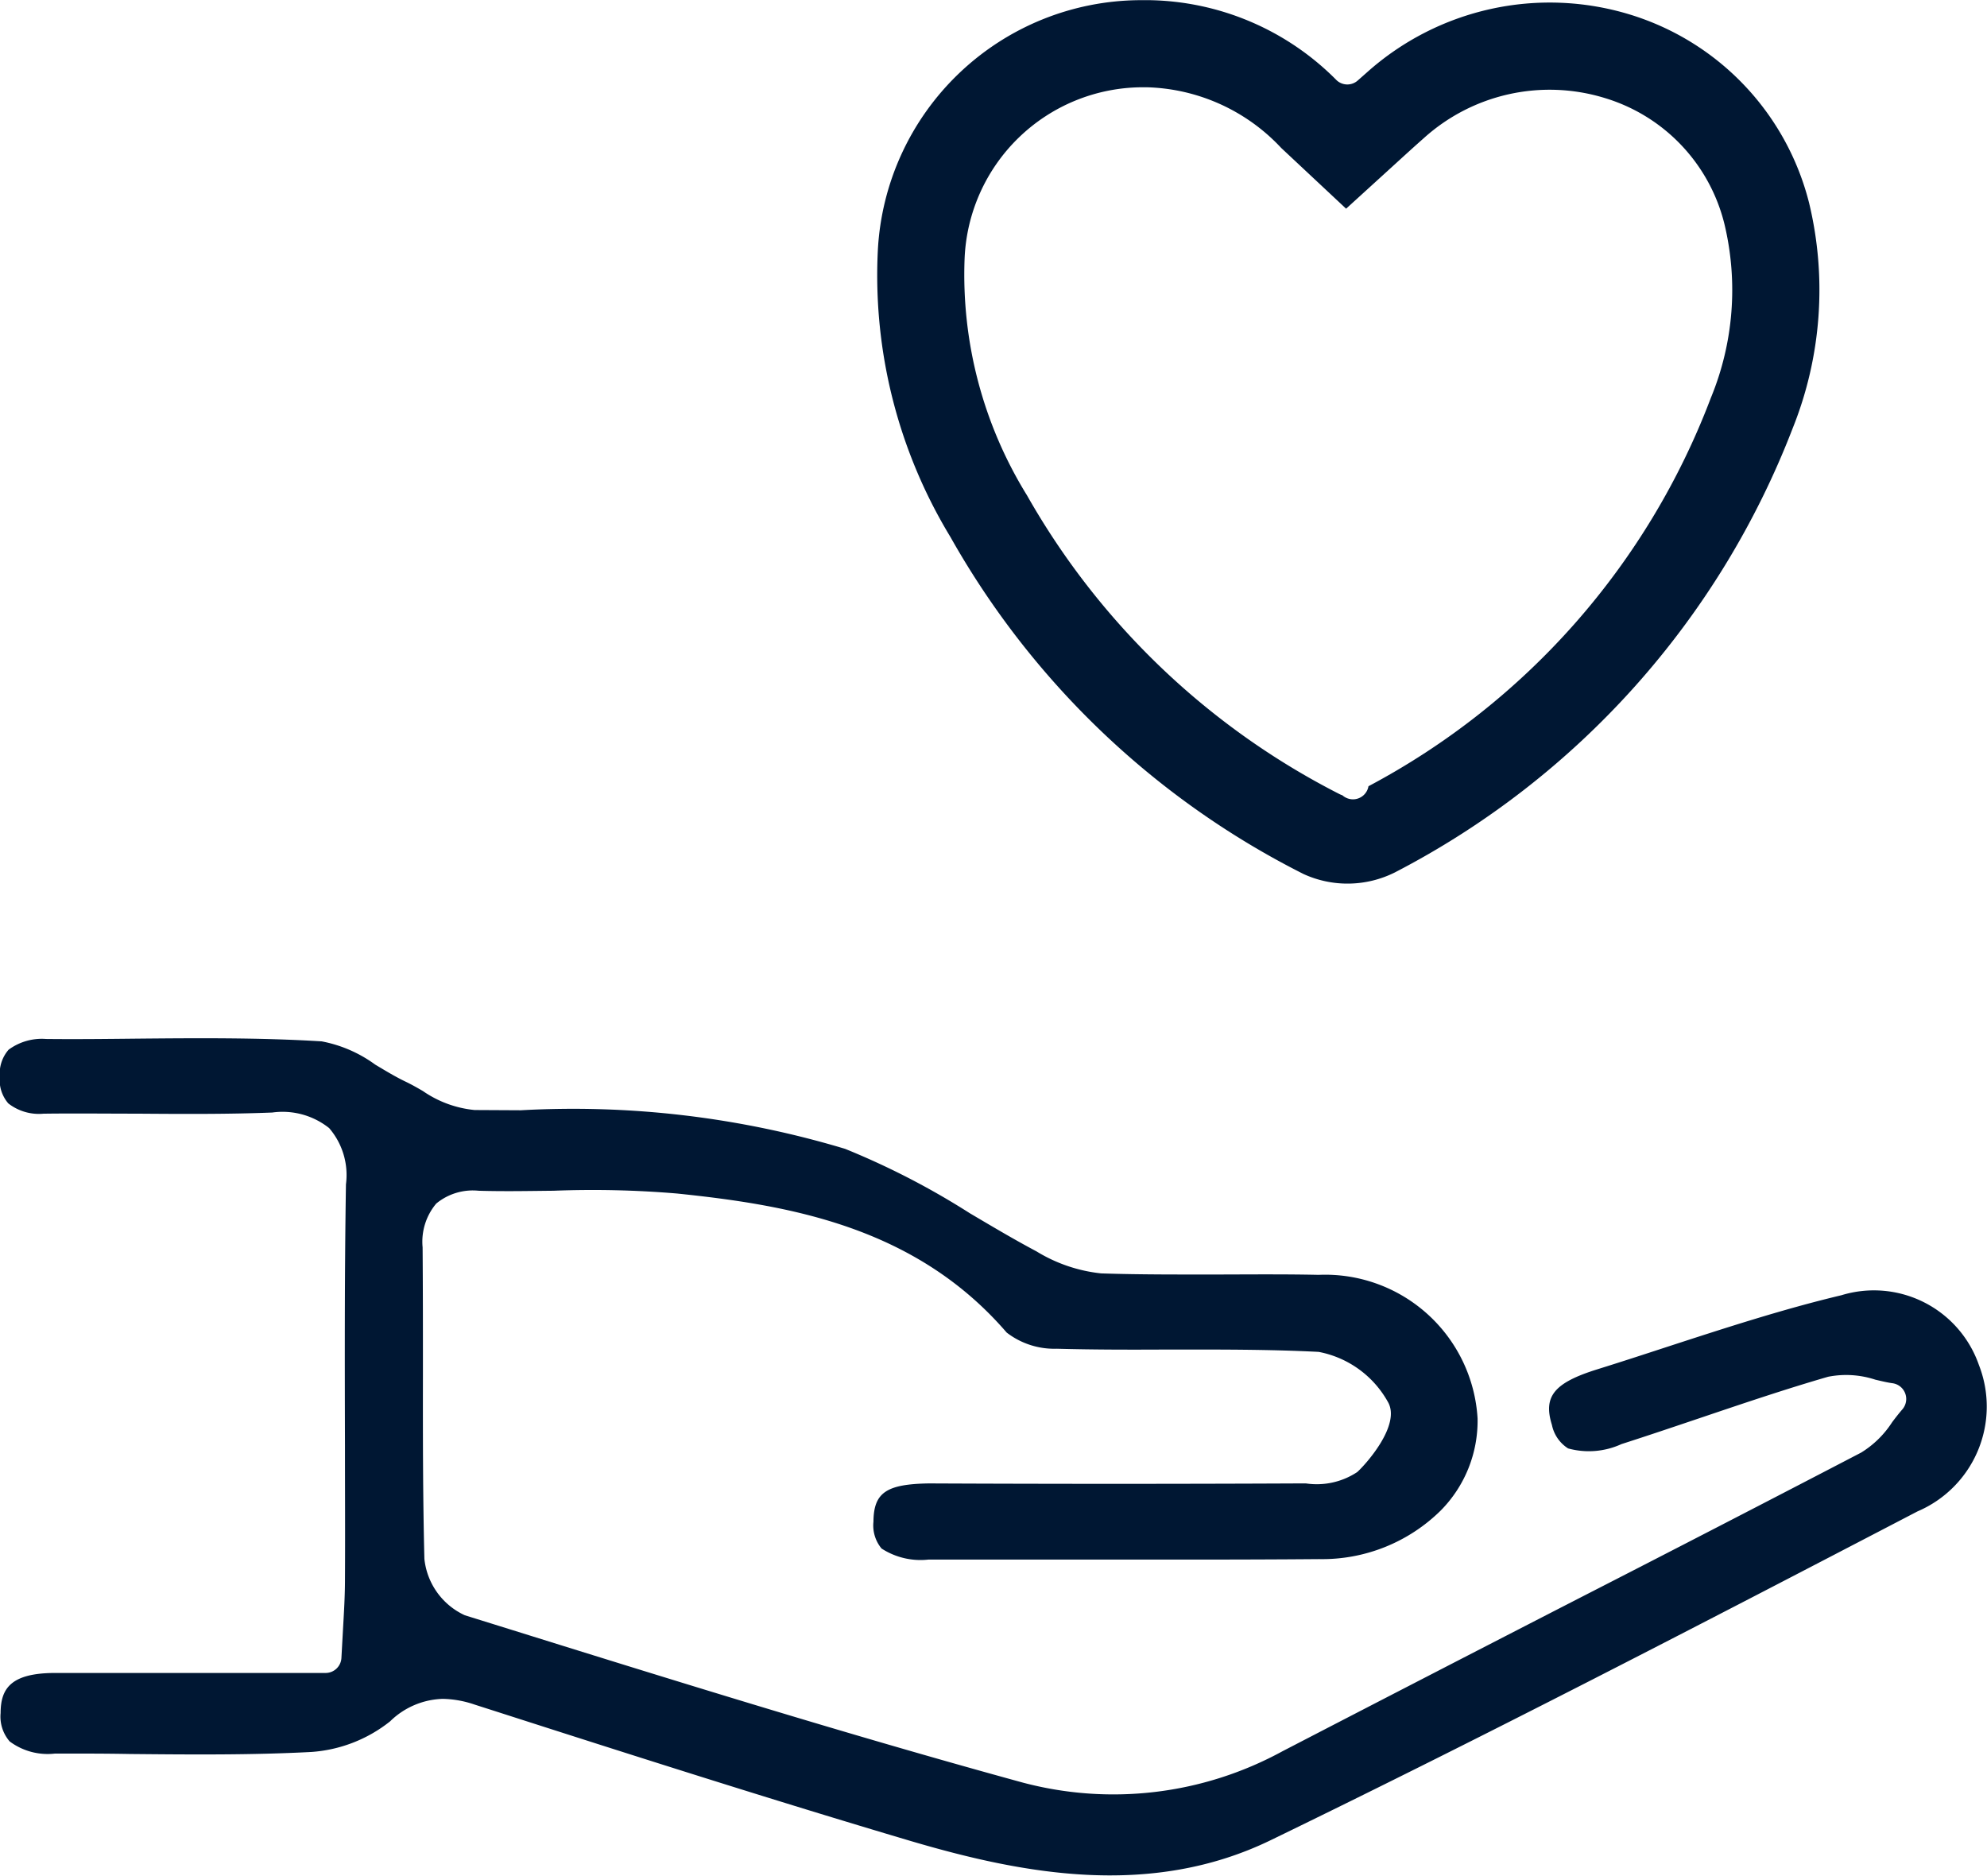
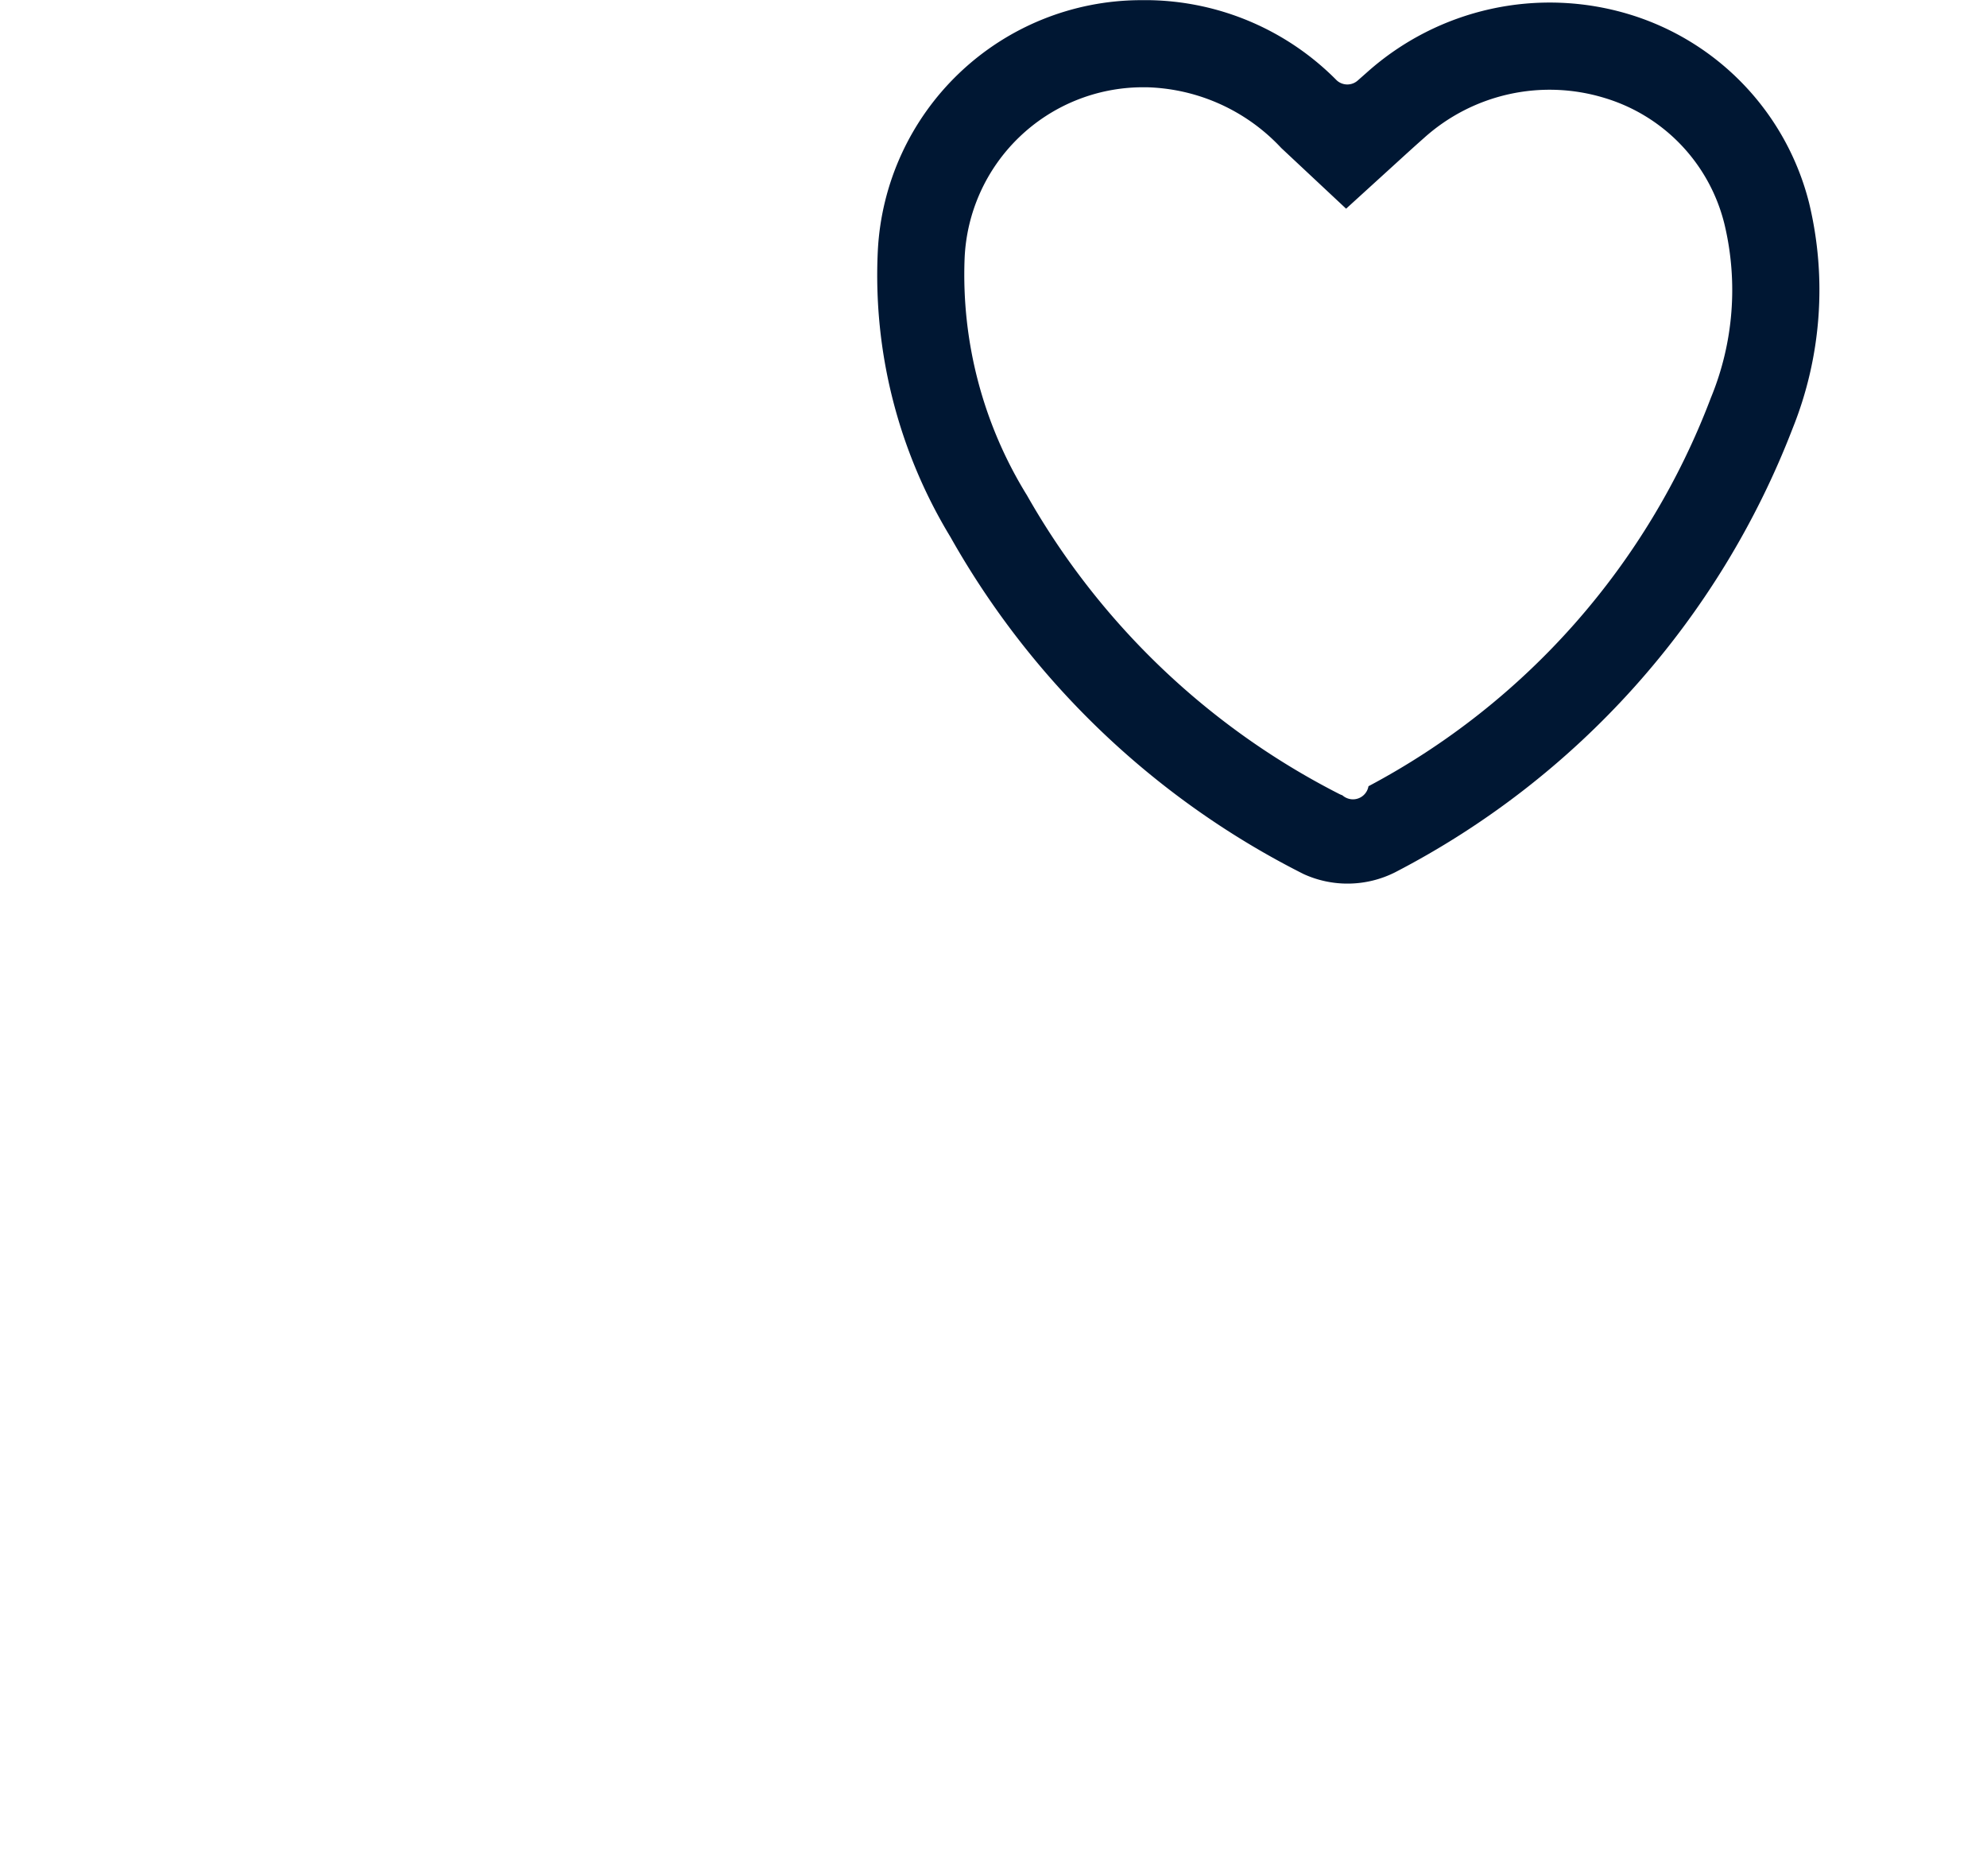
<svg xmlns="http://www.w3.org/2000/svg" id="Group_773" data-name="Group 773" width="49.119" height="46.362" viewBox="0 0 49.119 46.362">
  <g id="Group_771" data-name="Group 771" transform="translate(0 0)">
-     <path id="Path_3322" data-name="Path 3322" d="M479.962,155.264a2.817,2.817,0,0,0,1.517-3.618,2.748,2.748,0,0,0-3.4-1.724c-1.443.343-2.891.815-4.293,1.271-.575.188-1.15.376-1.728.556-1.08.335-1.355.671-1.134,1.379a.9.9,0,0,0,.4.58,1.933,1.933,0,0,0,1.319-.107c.647-.207,1.29-.425,1.934-.642,1.034-.349,2.1-.711,3.173-1.022a2.307,2.307,0,0,1,1.169.072c.143.033.287.069.426.088a.393.393,0,0,1,.238.65c-.086.1-.168.205-.249.313a2.42,2.42,0,0,1-.766.751q-3.481,1.812-6.973,3.6-3.669,1.885-7.332,3.782a8.725,8.725,0,0,1-6.44.769c-4.345-1.191-8.718-2.554-12.946-3.873l-.826-.257a1.732,1.732,0,0,1-1-1.395c-.038-1.532-.038-3.065-.036-4.6,0-1.033,0-2.065-.008-3.1a1.464,1.464,0,0,1,.337-1.081,1.42,1.42,0,0,1,1.047-.317c.621.019,1.236.006,1.854,0a24.941,24.941,0,0,1,3.055.069c2.755.285,5.884.812,8.145,3.436a1.926,1.926,0,0,0,1.236.4c.917.025,1.835.025,2.751.02,1.227,0,2.482-.006,3.726.058a2.491,2.491,0,0,1,1.709,1.233c.342.577-.575,1.578-.757,1.738a1.815,1.815,0,0,1-1.268.28h-.158q-4.581.021-9.158,0c-1.053.017-1.368.224-1.374.945a.893.893,0,0,0,.2.664,1.771,1.771,0,0,0,1.163.273h.014q1.749,0,3.507,0c2.042,0,4.088.006,6.133-.011a4.173,4.173,0,0,0,3.005-1.2,3.151,3.151,0,0,0,.912-2.275,3.775,3.775,0,0,0-3.93-3.551c-.783-.017-1.57-.011-2.349-.009-1.009,0-2.018.006-3.026-.027a3.827,3.827,0,0,1-1.6-.545c-.556-.295-1.1-.619-1.647-.942a19.052,19.052,0,0,0-3.085-1.592,23.329,23.329,0,0,0-8.015-.953l-1.141-.006a2.7,2.7,0,0,1-1.28-.47c-.139-.081-.28-.161-.422-.229-.254-.121-.5-.271-.755-.423a3.271,3.271,0,0,0-1.324-.575c-1.523-.094-3.088-.081-4.591-.067-.743.008-1.485.016-2.222.008a1.384,1.384,0,0,0-.926.265.9.9,0,0,0-.218.664.887.887,0,0,0,.21.663,1.228,1.228,0,0,0,.877.254h.042c.752-.009,1.5,0,2.259,0,1.1.008,2.236.016,3.347-.028a1.848,1.848,0,0,1,1.407.385,1.777,1.777,0,0,1,.415,1.39c-.034,2.156-.03,4.312-.024,6.467,0,1.1.006,2.2,0,3.294,0,.407-.025.812-.05,1.255l-.038.688a.392.392,0,0,1-.392.373l-1.956,0c-1.6,0-3.154,0-4.715,0h-.011c-1.117,0-1.349.4-1.351.992a.936.936,0,0,0,.224.7,1.569,1.569,0,0,0,1.123.3c.016,0,.069,0,.1,0,.586,0,1.172,0,1.757.011,1.47.014,2.99.028,4.47-.05a3.512,3.512,0,0,0,1.954-.757,1.938,1.938,0,0,1,1.3-.556,2.562,2.562,0,0,1,.794.143l.475.152c3.375,1.084,6.866,2.2,10.323,3.225,2.72.8,5.9,1.424,8.892-.034C469.275,160.817,474.349,158.187,479.962,155.264Z" transform="translate(-432.56 -117.908)" fill="#001733" />
    <path id="Path_3323" data-name="Path 3323" d="M446.424,133.391a12.46,12.46,0,0,0,1.794,7.076,20.7,20.7,0,0,0,8.732,8.333,2.614,2.614,0,0,0,2.256-.041,20.76,20.76,0,0,0,9.832-10.974,9.178,9.178,0,0,0,.407-5.573,6.54,6.54,0,0,0-4.433-4.658,6.78,6.78,0,0,0-6.5,1.434l-.219.193a.388.388,0,0,1-.526,0,6.659,6.659,0,0,0-4.636-1.981c-.075,0-.152,0-.229,0A6.525,6.525,0,0,0,446.424,133.391Zm2.145.2a4.415,4.415,0,0,1,4.386-4.238l.119,0a4.716,4.716,0,0,1,3.322,1.5L458,132.354l1.208-1.1c.248-.226.481-.439.719-.649a4.641,4.641,0,0,1,4.448-.992,4.334,4.334,0,0,1,2.98,3.132,6.986,6.986,0,0,1-.338,4.284,18.138,18.138,0,0,1-8.464,9.6.39.39,0,0,1-.385.324.4.4,0,0,1-.26-.1.589.589,0,0,1-.08-.034,18.556,18.556,0,0,1-7.715-7.377A10.369,10.369,0,0,1,448.569,133.592Z" transform="translate(-424.724 -127.196)" fill="#001733" />
  </g>
</svg>